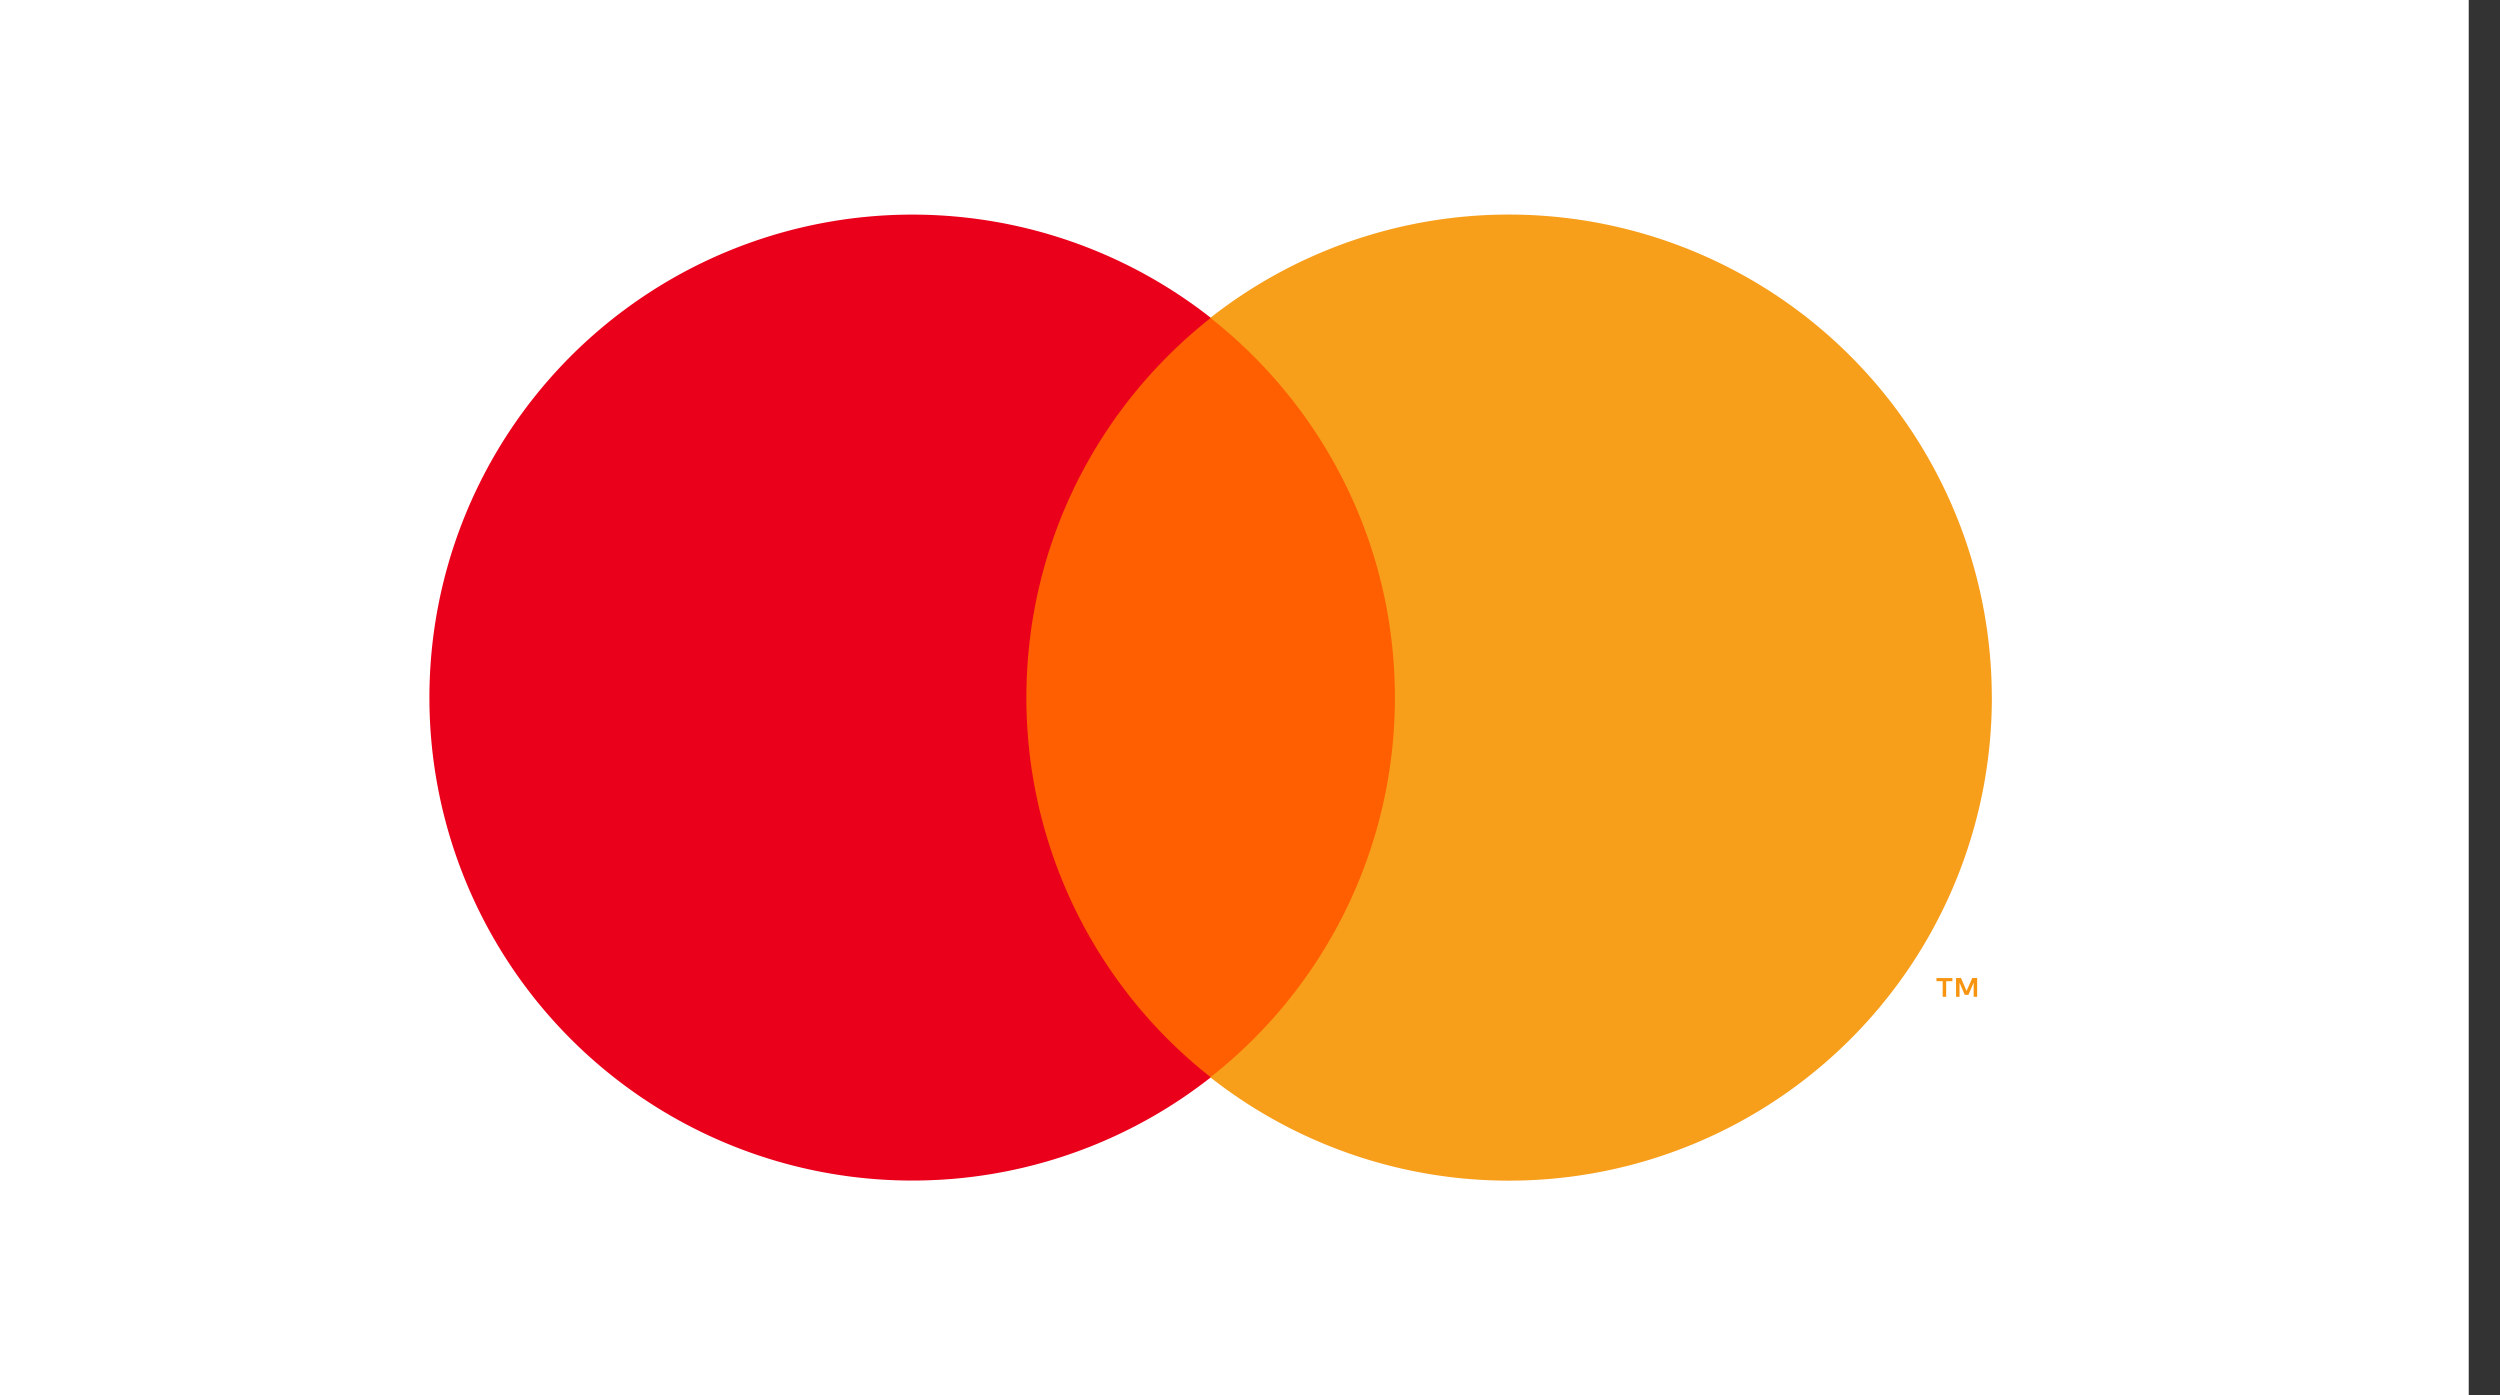
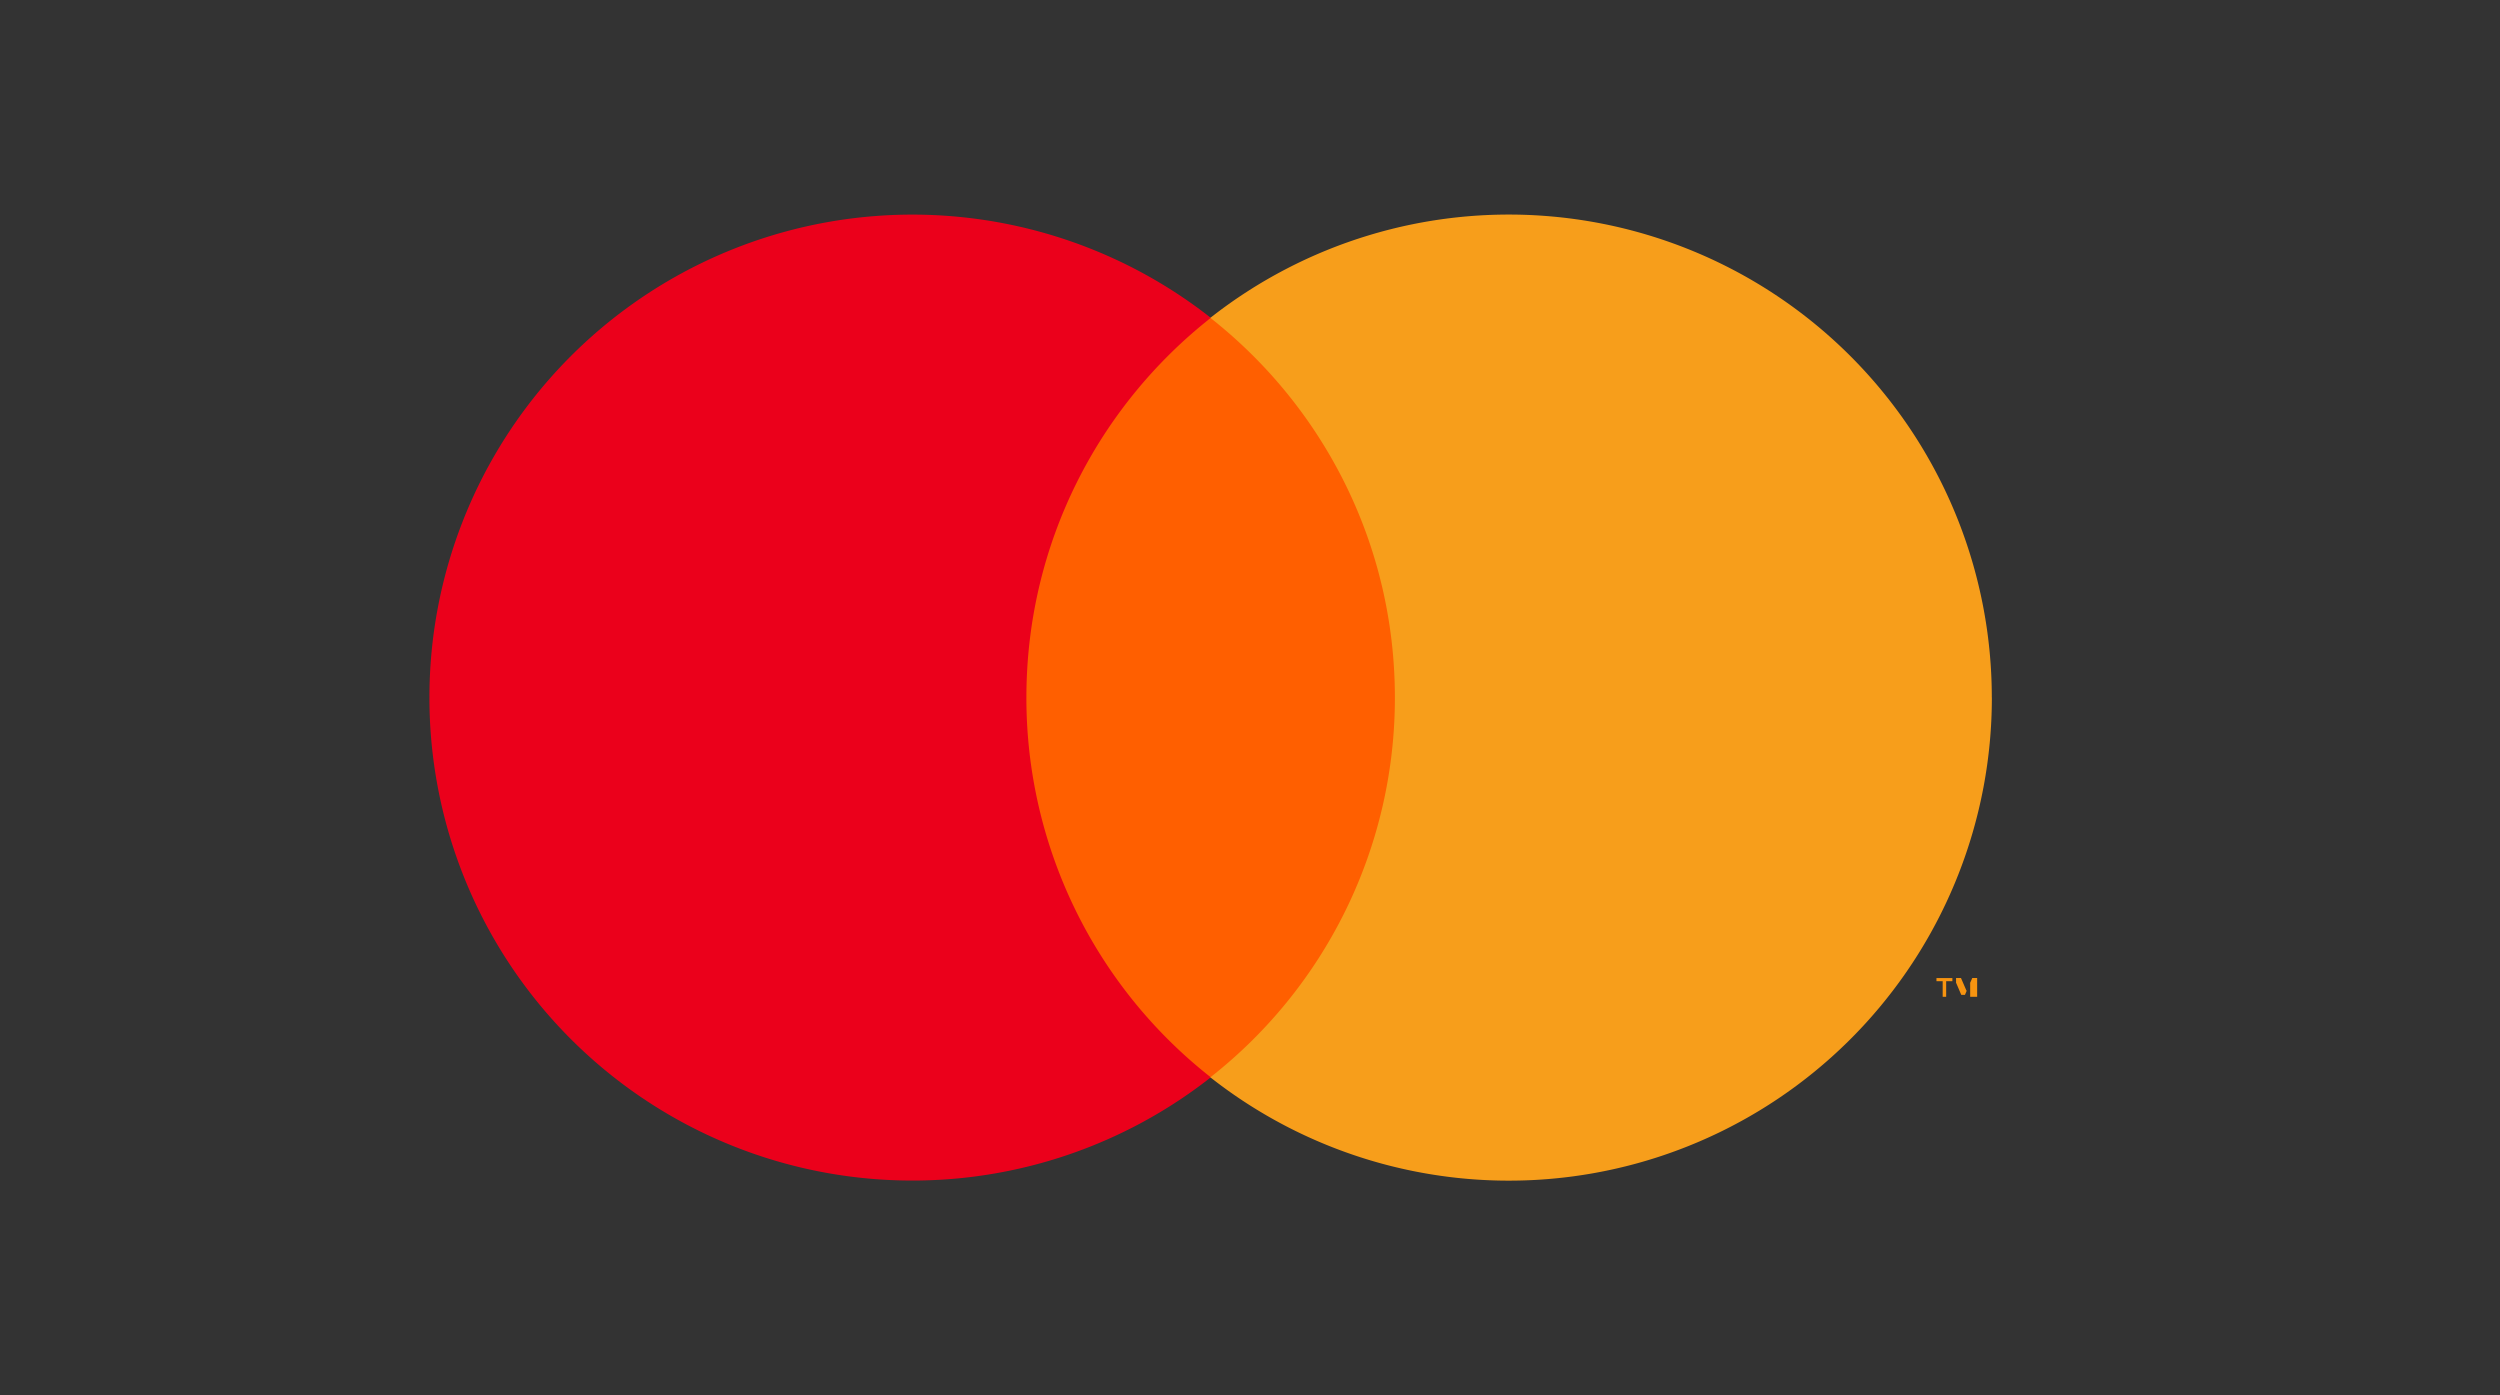
<svg xmlns="http://www.w3.org/2000/svg" width="43" height="24" fill="none">
  <rect width="100%" height="100%" fill="#333333" stroke="none" />
-   <path fill="#fff" d="M0 0h42.462v24H0z" />
-   <path fill="#F79410" d="M34.007 17.145v-.323h-.084l-.098.222-.096-.222h-.085v.323h.06v-.243l.09.21h.063l.09-.211v.244h.06zm-.533 0v-.268h.107v-.054h-.274v.054h.107v.268h.06z" />
+   <path fill="#F79410" d="M34.007 17.145v-.323h-.084l-.098.222-.096-.222h-.085v.323v-.243l.09.21h.063l.09-.211v.244h.06zm-.533 0v-.268h.107v-.054h-.274v.054h.107v.268h.06z" />
  <path fill="#FF5F00" d="M24.457 18.531h-7.269V5.468h7.269v13.063z" />
  <path fill="#EB001B" d="M17.654 11.998c0-2.65 1.24-5.01 3.172-6.531a8.307 8.307 0 00-13.44 6.531 8.307 8.307 0 0013.44 6.532 8.294 8.294 0 01-3.172-6.532z" />
  <path fill="#F79E1B" d="M34.26 11.998a8.307 8.307 0 01-13.442 6.532 8.293 8.293 0 003.174-6.532c0-2.65-1.241-5.01-3.174-6.531a8.307 8.307 0 0113.441 6.531z" />
</svg>